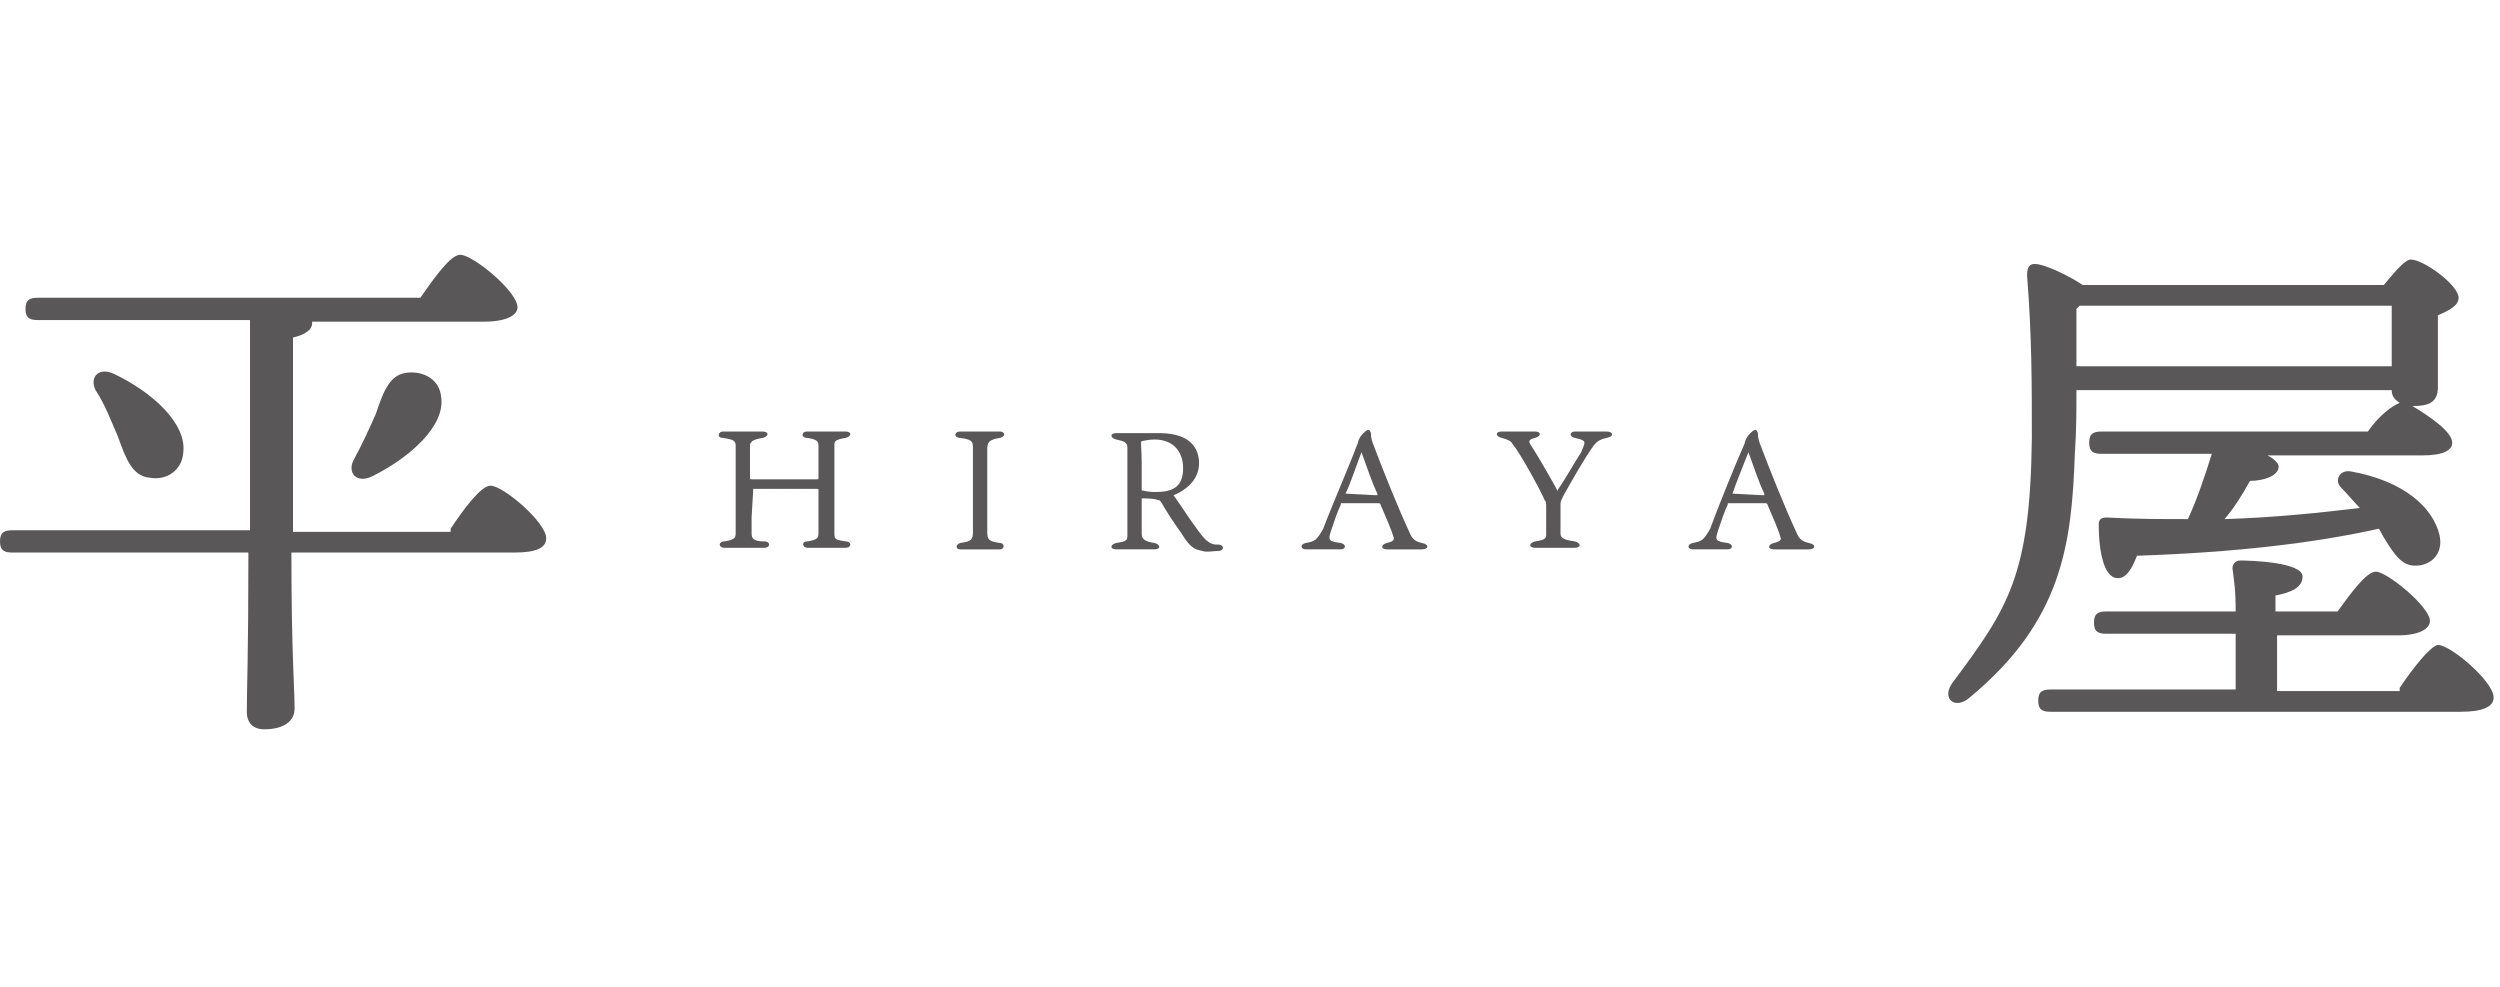
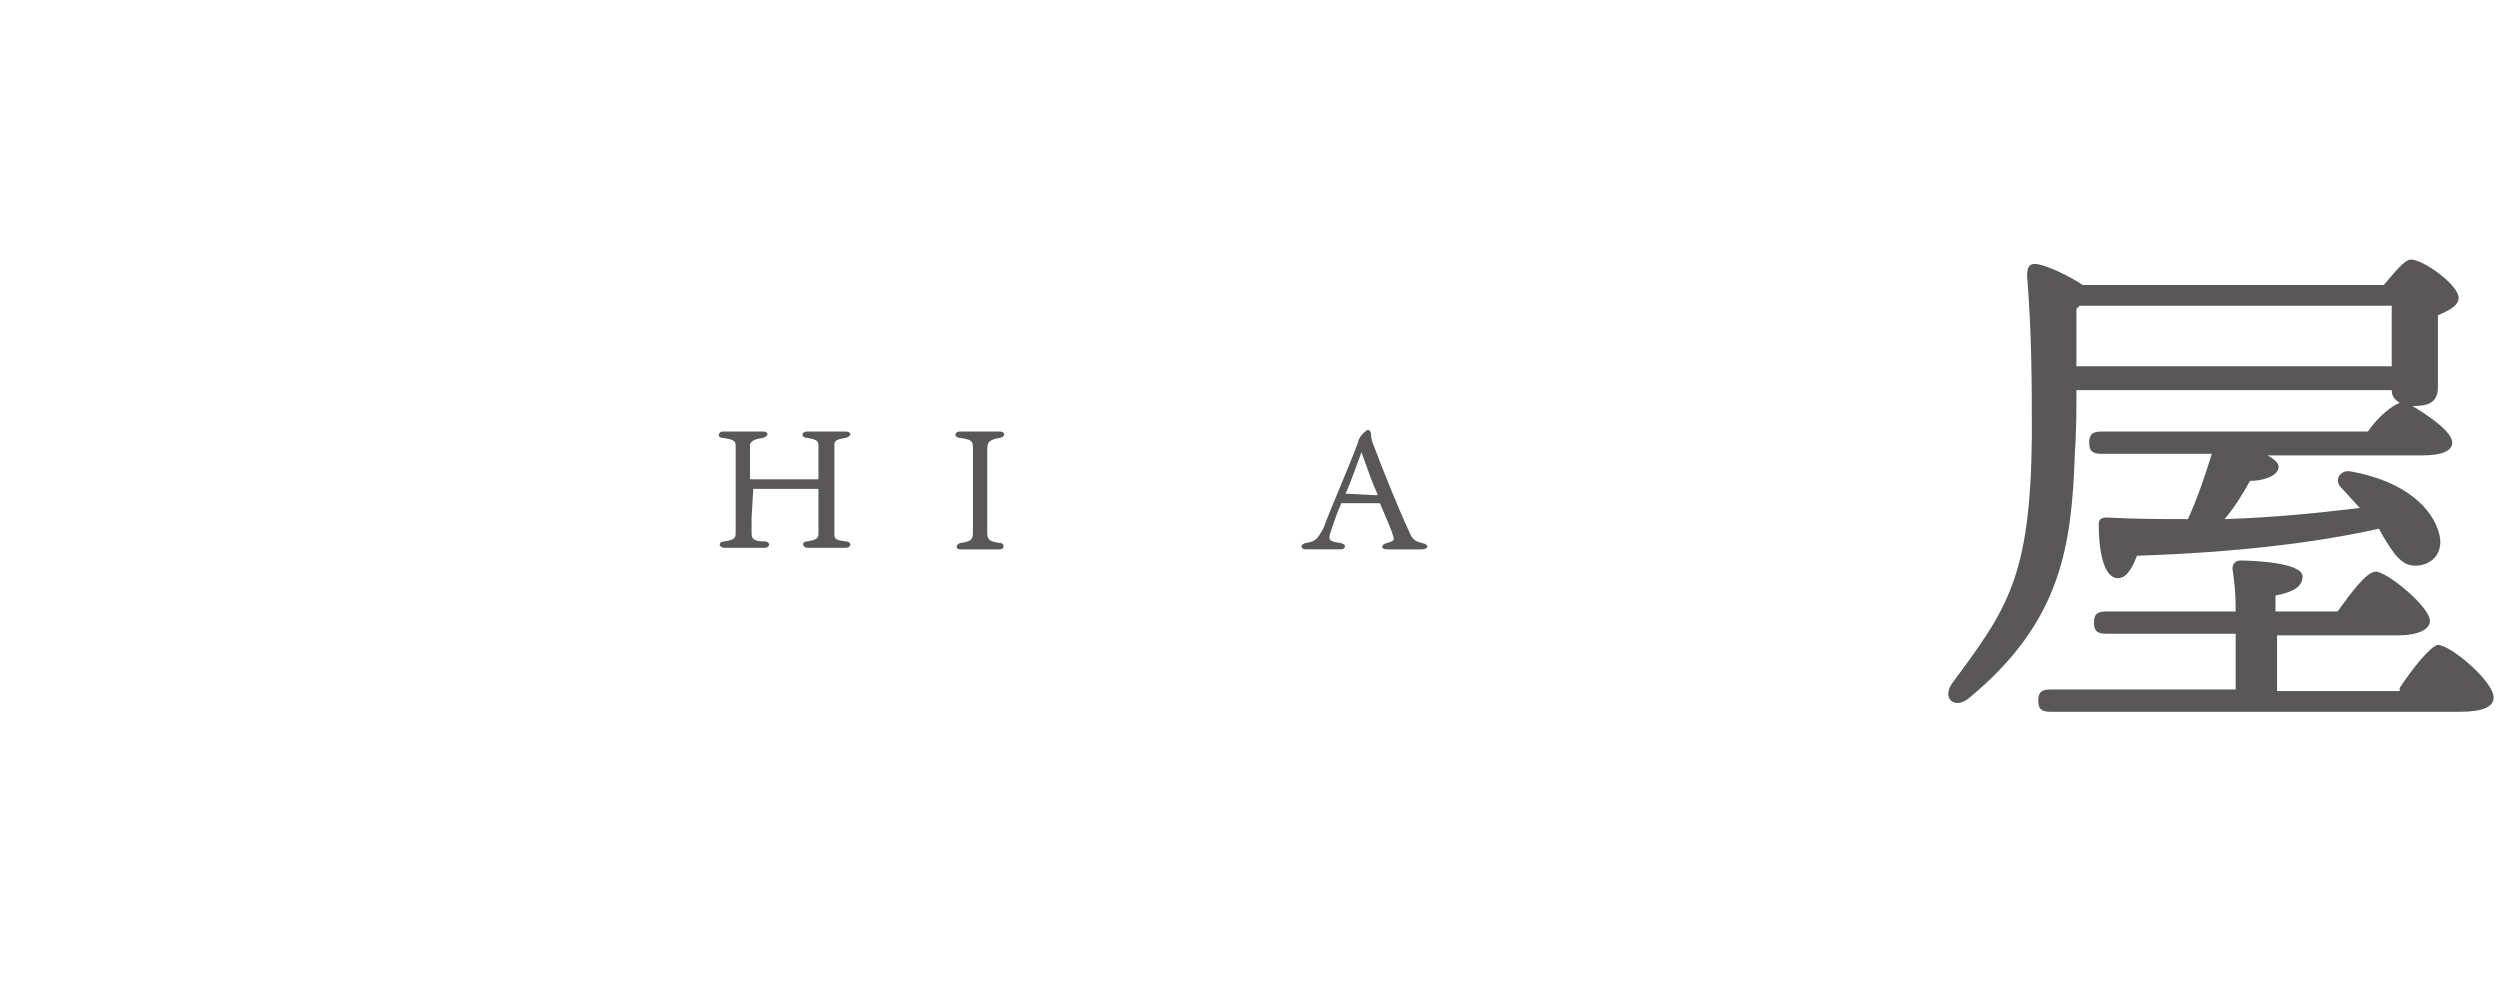
<svg xmlns="http://www.w3.org/2000/svg" version="1.1" id="レイヤー_1" x="0px" y="0px" viewBox="0 0 157 62" style="enable-background:new 0 0 157 62;" xml:space="preserve">
  <style type="text/css">
	.st0{fill:#595757;}
	.st1{fill:none;}
</style>
  <g>
-     <path class="st0" d="M25.6,23.4c1.1-0.1,2,0.5,2.1,1.5c0.3,1.8-1.9,3.8-4.3,5c-1,0.5-1.6-0.2-1.2-1c0.5-0.9,1-2,1.4-2.9   C24.1,24.5,24.5,23.5,25.6,23.4 M7.4,27.4c-0.4-0.9-0.8-2-1.4-2.9c-0.4-0.8,0.2-1.5,1.2-1c2.3,1.1,4.6,3.1,4.3,5   c-0.1,1-1,1.7-2.1,1.5C8.3,29.9,7.9,28.8,7.4,27.4 M28.3,33.2c0.8-1.2,1.9-2.7,2.5-2.7c0.8,0,3.5,2.3,3.5,3.3c0,0.6-0.6,0.9-2,0.9   h-14c0,6.3,0.2,8.5,0.2,9.8c0,0.8-0.7,1.3-1.9,1.3c-0.7,0-1.1-0.4-1.1-1.1c0-1.4,0.1-3.6,0.1-10H0.8C0.3,34.7,0,34.6,0,34   c0-0.6,0.3-0.7,0.8-0.7h14.9v-1.6V20.1H2.4c-0.5,0-0.8-0.1-0.8-0.7c0-0.6,0.3-0.7,0.8-0.7h24c0.9-1.3,1.9-2.7,2.5-2.7   c0.8,0,3.6,2.3,3.6,3.3c0,0.5-0.7,0.9-2.1,0.9H19.6v0.1c0,0.4-0.4,0.7-1.2,0.9v10.6v1.6h9.9V33.2z" />
    <path class="st0" d="M130.4,19.4c0,1.5,0,2.2,0,3.6h19.8c0-1.3,0-2.6,0-3.8h-19.6L130.4,19.4z M150.7,43.2c0.8-1.2,1.9-2.6,2.4-2.7   c0.8,0,3.5,2.3,3.5,3.3c0,0.6-0.7,0.9-2.1,0.9h-25.7c-0.5,0-0.8-0.1-0.8-0.7c0-0.6,0.3-0.7,0.8-0.7h11.6c0-1.3,0-2.1,0-3.5h-8.1   c-0.5,0-0.8-0.1-0.8-0.7c0-0.6,0.3-0.7,0.8-0.7h8.1c0-1.4-0.1-1.9-0.2-2.7c0-0.3,0.2-0.5,0.5-0.5c0.6,0,3.9,0.1,3.9,1   c0,0.7-0.7,1-1.7,1.2v1h3.9c0.8-1.1,1.8-2.5,2.4-2.5c0.7,0,3.4,2.2,3.4,3.1c0,0.5-0.7,0.9-2,0.9H143v3.5h7.7V43.2z M130.4,24.5   c0,1.4,0,2.5-0.1,4c-0.2,5.7-0.8,10.5-6.6,15.3c-0.9,0.8-1.8,0.1-1.1-0.9c3.5-4.7,4.9-6.7,5-15.4c0-3.4,0-6.4-0.3-10.2   c0-0.6,0.2-0.8,0.7-0.7c0.6,0.1,1.9,0.7,2.8,1.3h18.9c0.6-0.7,1.3-1.6,1.7-1.6c0.8,0,3,1.6,3,2.4c0,0.5-0.6,0.8-1.3,1.1   c0,1.8,0,3.6,0,4.5c0,1-0.6,1.2-1.6,1.2c1,0.6,2.5,1.6,2.5,2.3c0,0.5-0.6,0.8-1.9,0.8h-9.7c0.4,0.2,0.7,0.5,0.7,0.7   c0,0.6-1,0.9-1.8,0.9c-0.5,0.9-1,1.7-1.6,2.4c3.2-0.1,6-0.4,8.5-0.7c-0.4-0.4-0.8-0.9-1.2-1.3c-0.4-0.4-0.1-1.1,0.6-1   c3.4,0.6,5.2,2.3,5.6,4c0.2,0.9-0.2,1.7-1.2,1.9c-0.7,0.1-1.1-0.1-1.6-0.7c-0.3-0.4-0.7-1-1-1.6c-4,0.9-9.1,1.5-15.2,1.7   c-0.3,0.8-0.7,1.5-1.3,1.4c-0.7-0.1-1.1-1.4-1.1-3.4c0-0.3,0.2-0.4,0.5-0.4c1.8,0.1,3.5,0.1,5.1,0.1c0.6-1.3,1.1-2.8,1.5-4.1H132   c-0.5,0-0.8-0.1-0.8-0.7c0-0.6,0.3-0.7,0.8-0.7h16.7c0.7-1,1.5-1.6,2-1.8c-0.3-0.2-0.5-0.4-0.5-0.8H130.4z" />
    <path class="st0" d="M47.3,30.8C47.2,30.8,47.2,30.8,47.3,30.8l-0.1,1.7c0,0.6,0,0.8,0,1c0,0.3,0.1,0.5,0.8,0.5   c0.4,0,0.4,0.4,0,0.4c-0.2,0-0.7,0-1.3,0c-0.5,0-1,0-1.2,0c-0.4,0-0.4-0.4,0-0.4c0.6-0.1,0.7-0.2,0.7-0.5c0-0.2,0-0.4,0-1v-3.4   c0-0.6,0-0.9,0-1.1c0-0.3-0.1-0.4-0.8-0.5c-0.4,0-0.3-0.4,0-0.4c0.2,0,0.6,0,1.1,0c0.6,0,1.1,0,1.4,0c0.4,0,0.4,0.3,0,0.4   c-0.6,0.1-0.7,0.2-0.8,0.4c0,0.2,0,0.4,0,1V30c0,0.1,0,0.1,0.1,0.1h4.1c0.1,0,0.1,0,0.1-0.1v-1c0-0.7,0-0.8,0-1   c0-0.3-0.1-0.4-0.7-0.5c-0.4,0-0.4-0.4,0-0.4c0.2,0,0.7,0,1.2,0s0.9,0,1.2,0c0.4,0,0.4,0.3,0,0.4c-0.6,0.1-0.7,0.2-0.7,0.4   c0,0.2,0,0.4,0,1v3.5c0,0.7,0,0.9,0,1.1c0,0.4,0.1,0.4,0.7,0.5c0.4,0,0.4,0.4,0,0.4c-0.3,0-0.6,0-1.2,0c-0.5,0-0.9,0-1.2,0   s-0.4-0.4,0-0.4c0.6-0.1,0.7-0.2,0.7-0.5s0-0.4,0-1v-1.7c0-0.1,0-0.1-0.1-0.1h-4V30.8z" />
    <path class="st0" d="M62,28.2c0,0.2,0,0.4,0,1.4V32c0,1,0,1.1,0,1.4c0,0.5,0.1,0.6,0.8,0.7c0.3,0,0.3,0.4,0,0.4c-0.2,0-0.6,0-1.2,0   c-0.4,0-1,0-1.3,0s-0.3-0.3,0-0.4c0.7-0.1,0.8-0.2,0.8-0.7c0-0.2,0-0.4,0-1.4v-2.5c0-1.1,0-1.1,0-1.4c0-0.4-0.1-0.5-0.8-0.6   c-0.4,0-0.4-0.4,0-0.4c0.2,0,0.8,0,1.2,0c0.5,0,1,0,1.3,0s0.4,0.3,0,0.4C62.1,27.6,62,27.8,62,28.2" />
-     <path class="st0" d="M71.7,30.8c0.1,0,0.4,0.1,0.8,0.1c1,0,1.8-0.2,1.8-1.5c0-0.9-0.5-1.8-1.8-1.8c-0.4,0-0.7,0.1-0.8,0.1   c-0.1,0.1,0,0.3,0,1.5v1.5C71.7,30.7,71.7,30.7,71.7,30.8 M71.7,31.3v1.2c0,0.5,0,0.9,0,1c0,0.3,0.1,0.5,0.8,0.6   c0.4,0.1,0.4,0.4,0,0.4c-0.3,0-0.7,0-1.2,0s-0.8,0-1.2,0c-0.4,0-0.4-0.3,0-0.4c0.7-0.1,0.7-0.2,0.7-0.5s0-0.6,0-1.2v-3.1   c0-0.8,0-1,0-1.2c0-0.3-0.2-0.4-0.7-0.5c-0.4-0.1-0.4-0.4,0-0.4c0.2,0,0.7,0,0.9,0c0.5,0,1,0,1.8,0c2.2,0,2.5,1.2,2.5,1.9   c0,0.7-0.4,1.5-1.6,2c0.5,0.7,1,1.5,1.6,2.3c0.3,0.4,0.5,0.6,0.7,0.7c0.2,0.1,0.3,0.1,0.5,0.1c0.4,0,0.4,0.4,0,0.4   c-0.3,0-0.7,0.1-1,0c-0.4-0.1-0.7-0.1-1.3-1.1c-0.5-0.7-0.9-1.3-1.3-2c-0.1-0.1-0.1-0.1-0.2-0.1C72.5,31.3,72,31.3,71.7,31.3" />
    <path class="st0" d="M84.5,31C84.5,31,84.5,31.1,84.5,31l1.9,0.1c0.1,0,0.1,0,0.1-0.1c-0.3-0.6-0.6-1.5-1-2.6   C85.3,28.9,84.8,30.4,84.5,31 M85.2,28c0.1-0.2,0.1-0.4,0.2-0.5c0-0.1,0.4-0.5,0.5-0.5s0.1,0,0.2,0.2c0,0.2,0,0.3,0.1,0.6   c0.6,1.6,1.6,4.1,2.3,5.6c0.2,0.5,0.4,0.6,0.8,0.7c0.5,0.1,0.4,0.4,0,0.4c-0.2,0-0.6,0-1.1,0c-0.3,0-0.8,0-1.1,0   c-0.4,0-0.4-0.3,0-0.4c0.4-0.1,0.5-0.2,0.4-0.4c-0.1-0.4-0.5-1.3-0.8-2c0-0.1-0.1-0.1-0.2-0.1h-2.2c-0.1,0-0.1,0-0.1,0.1   c-0.2,0.4-0.4,1-0.6,1.6c-0.2,0.6-0.2,0.7,0.6,0.8c0.4,0.1,0.3,0.4,0,0.4s-0.6,0-1.1,0s-1,0-1.1,0c-0.3,0-0.4-0.3,0-0.4   c0.6-0.1,0.7-0.2,1.1-0.9C83.5,32.1,84.8,29.1,85.2,28" />
-     <path class="st0" d="M97.8,30.8C97.8,30.9,97.9,30.8,97.8,30.8c0.5-0.7,1.1-1.8,1.5-2.4c0.1-0.3,0.2-0.4,0.2-0.6   c0-0.1-0.1-0.2-0.6-0.3c-0.4-0.1-0.3-0.4,0-0.4c0.4,0,0.7,0,1,0c0.4,0,0.8,0,1,0c0.4,0,0.5,0.3,0,0.4s-0.7,0.3-0.9,0.6   c-0.5,0.7-1.3,2.1-1.8,3c-0.1,0.2-0.2,0.4-0.2,0.5v1.1c0,0.4,0,0.7,0,0.8c0,0.3,0.2,0.4,0.9,0.5c0.4,0.1,0.4,0.4,0,0.4   c-0.5,0-0.8,0-1.3,0c-0.4,0-0.8,0-1.2,0c-0.4,0-0.4-0.3,0-0.4c0.7-0.1,0.7-0.2,0.7-0.5c0-0.1,0-0.4,0-0.7v-0.9c0-0.3,0-0.4-0.1-0.5   c-0.2-0.5-1.5-2.9-2-3.5c-0.1-0.2-0.3-0.3-0.7-0.4c-0.4-0.1-0.4-0.4,0-0.4s0.7,0,1.1,0s0.7,0,1,0c0.4,0,0.4,0.3,0,0.4   c-0.4,0.1-0.4,0.2-0.3,0.4C96.7,28.8,97.7,30.6,97.8,30.8" />
-     <path class="st0" d="M108.8,31C108.8,31,108.8,31.1,108.8,31l1.9,0.1c0.1,0,0.1,0,0.1-0.1c-0.3-0.6-0.6-1.5-1-2.6   C109.6,28.9,109,30.4,108.8,31 M109.5,28c0.1-0.2,0.1-0.4,0.2-0.5c0-0.1,0.4-0.5,0.5-0.5s0.1,0,0.2,0.2c0,0.2,0,0.3,0.1,0.6   c0.6,1.6,1.6,4.1,2.3,5.6c0.2,0.5,0.4,0.6,0.8,0.7c0.5,0.1,0.4,0.4,0,0.4c-0.2,0-0.6,0-1.1,0c-0.3,0-0.8,0-1.1,0   c-0.4,0-0.4-0.3,0-0.4c0.4-0.1,0.5-0.2,0.4-0.4c-0.1-0.4-0.5-1.3-0.8-2c0-0.1-0.1-0.1-0.2-0.1h-2.2c-0.1,0-0.1,0-0.1,0.1   c-0.2,0.4-0.4,1-0.6,1.6c-0.2,0.6-0.2,0.7,0.6,0.8c0.4,0.1,0.3,0.4,0,0.4s-0.6,0-1.1,0s-1,0-1.1,0c-0.3,0-0.4-0.3,0-0.4   c0.6-0.1,0.7-0.2,1.1-0.9C107.8,32.1,109,29.1,109.5,28" />
    <rect y="16" class="st1" width="156.6" height="29.8" />
  </g>
</svg>